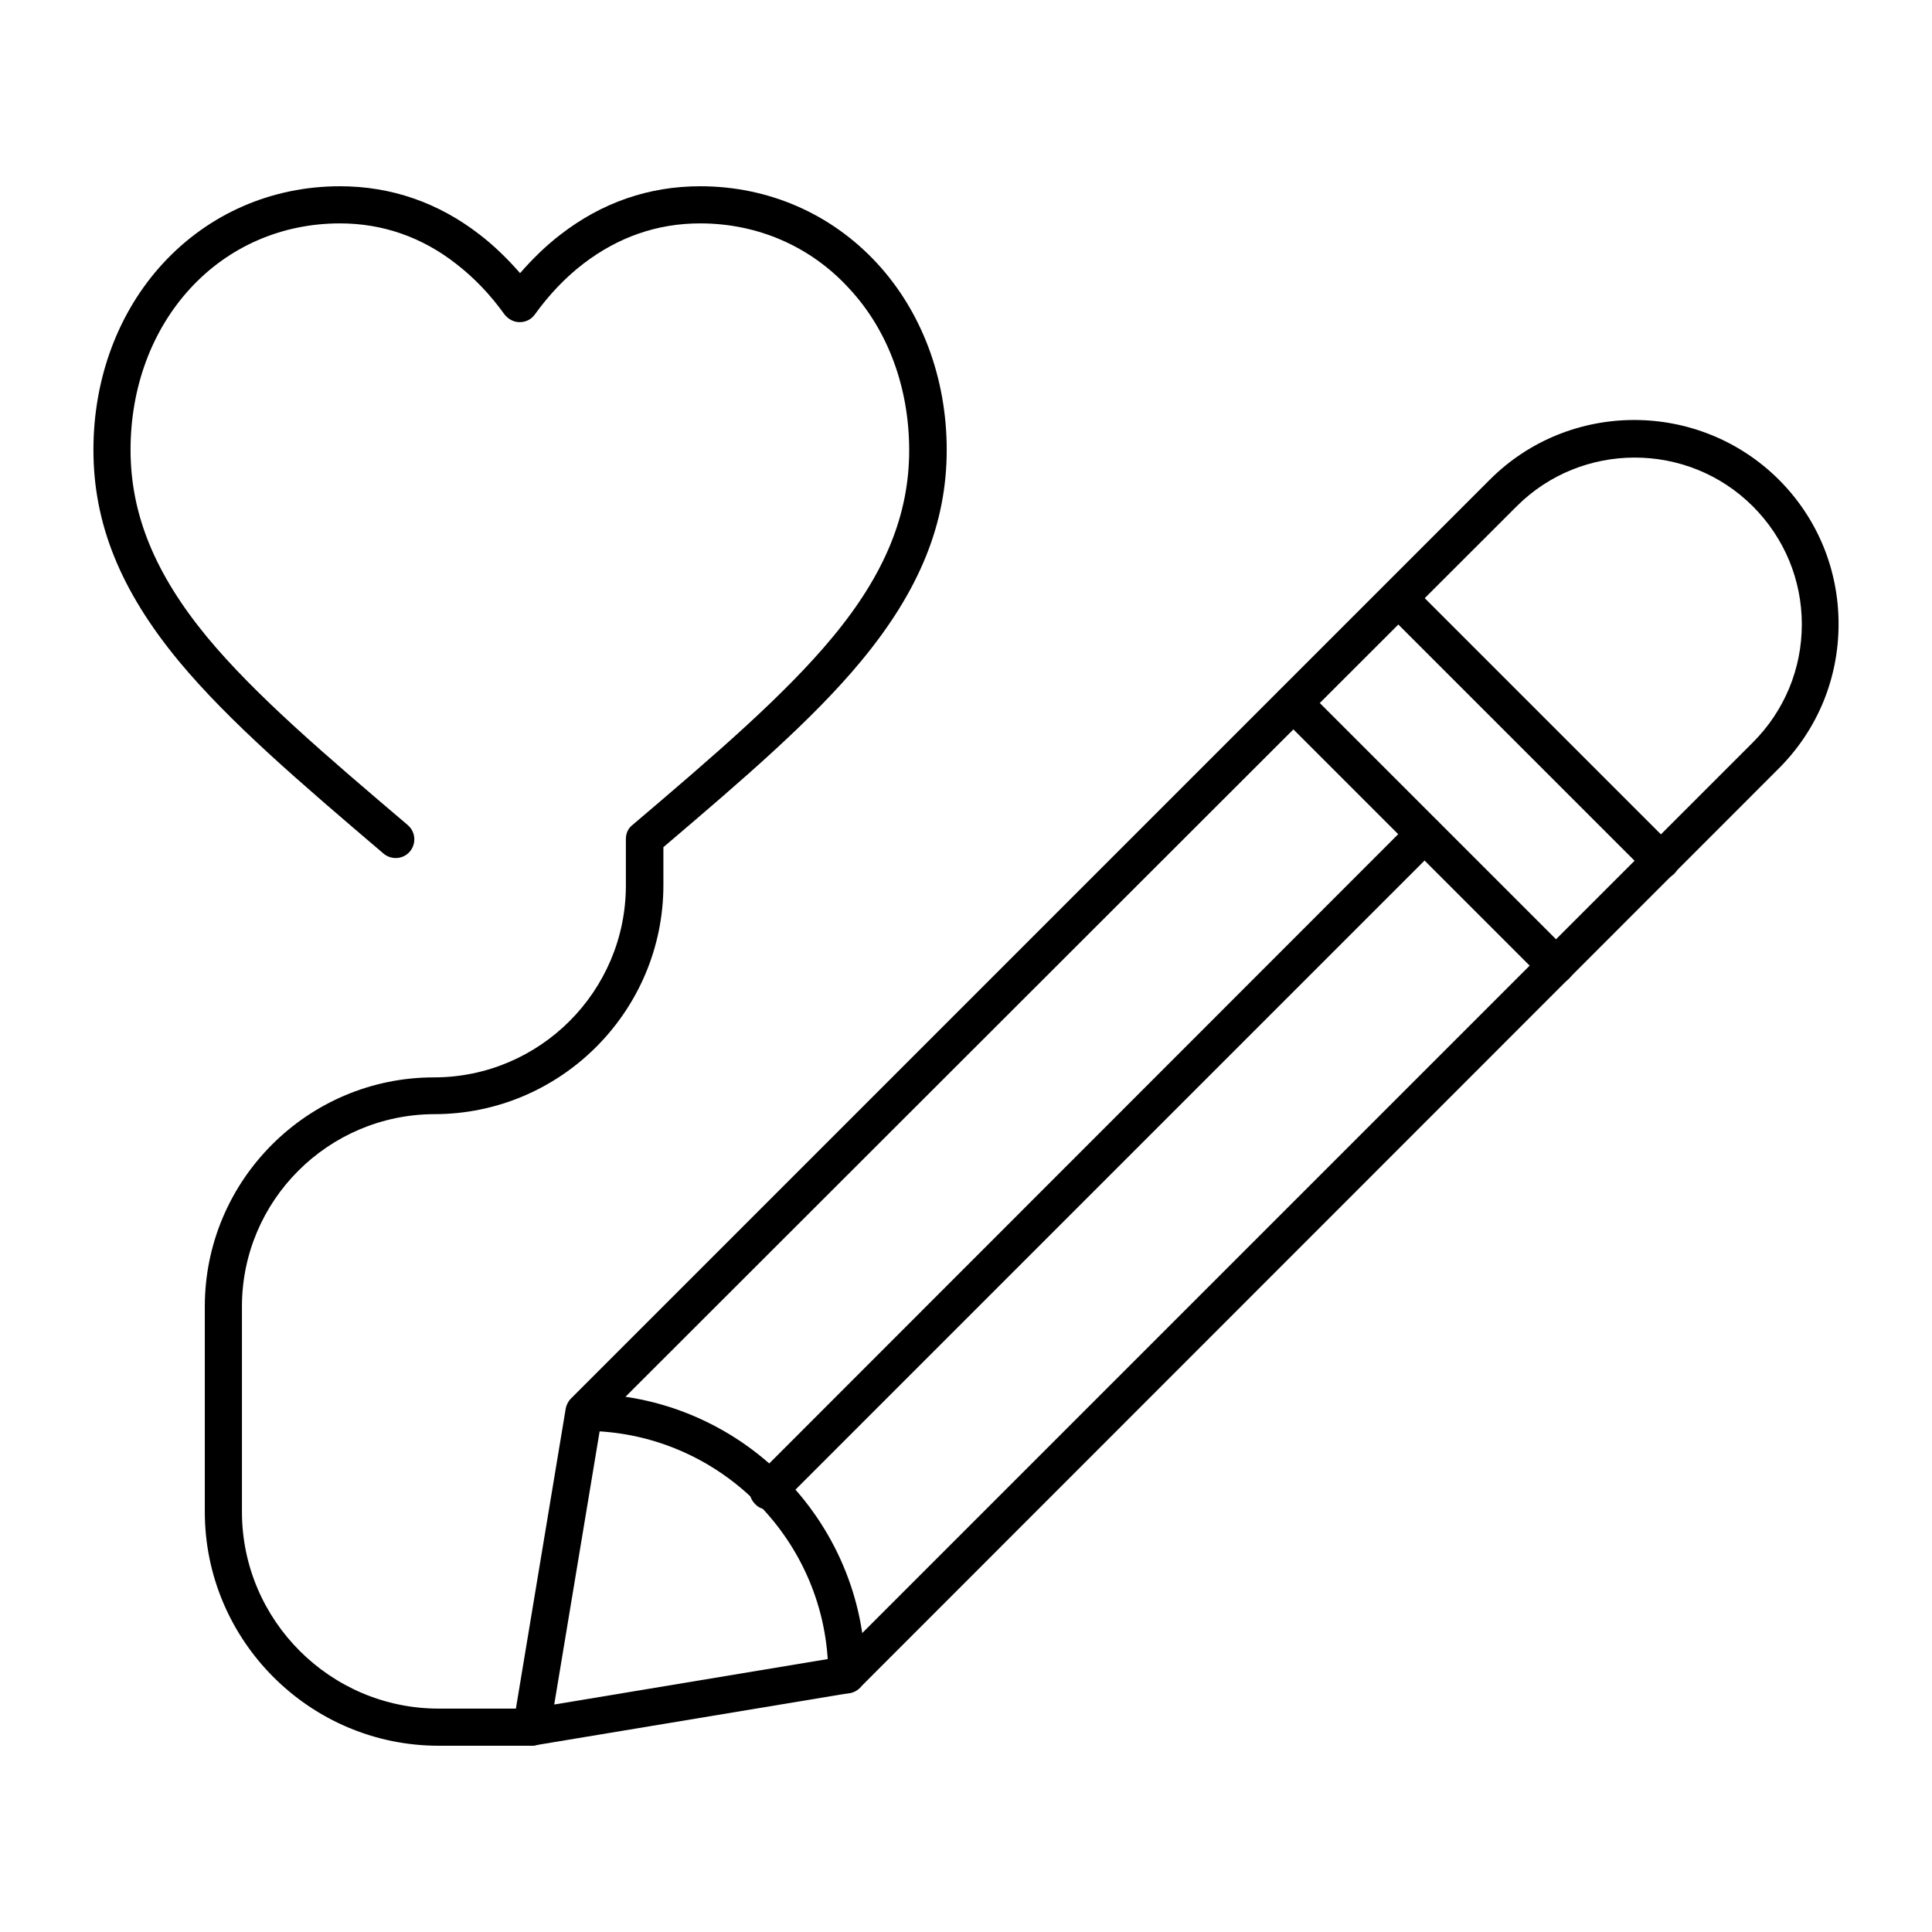
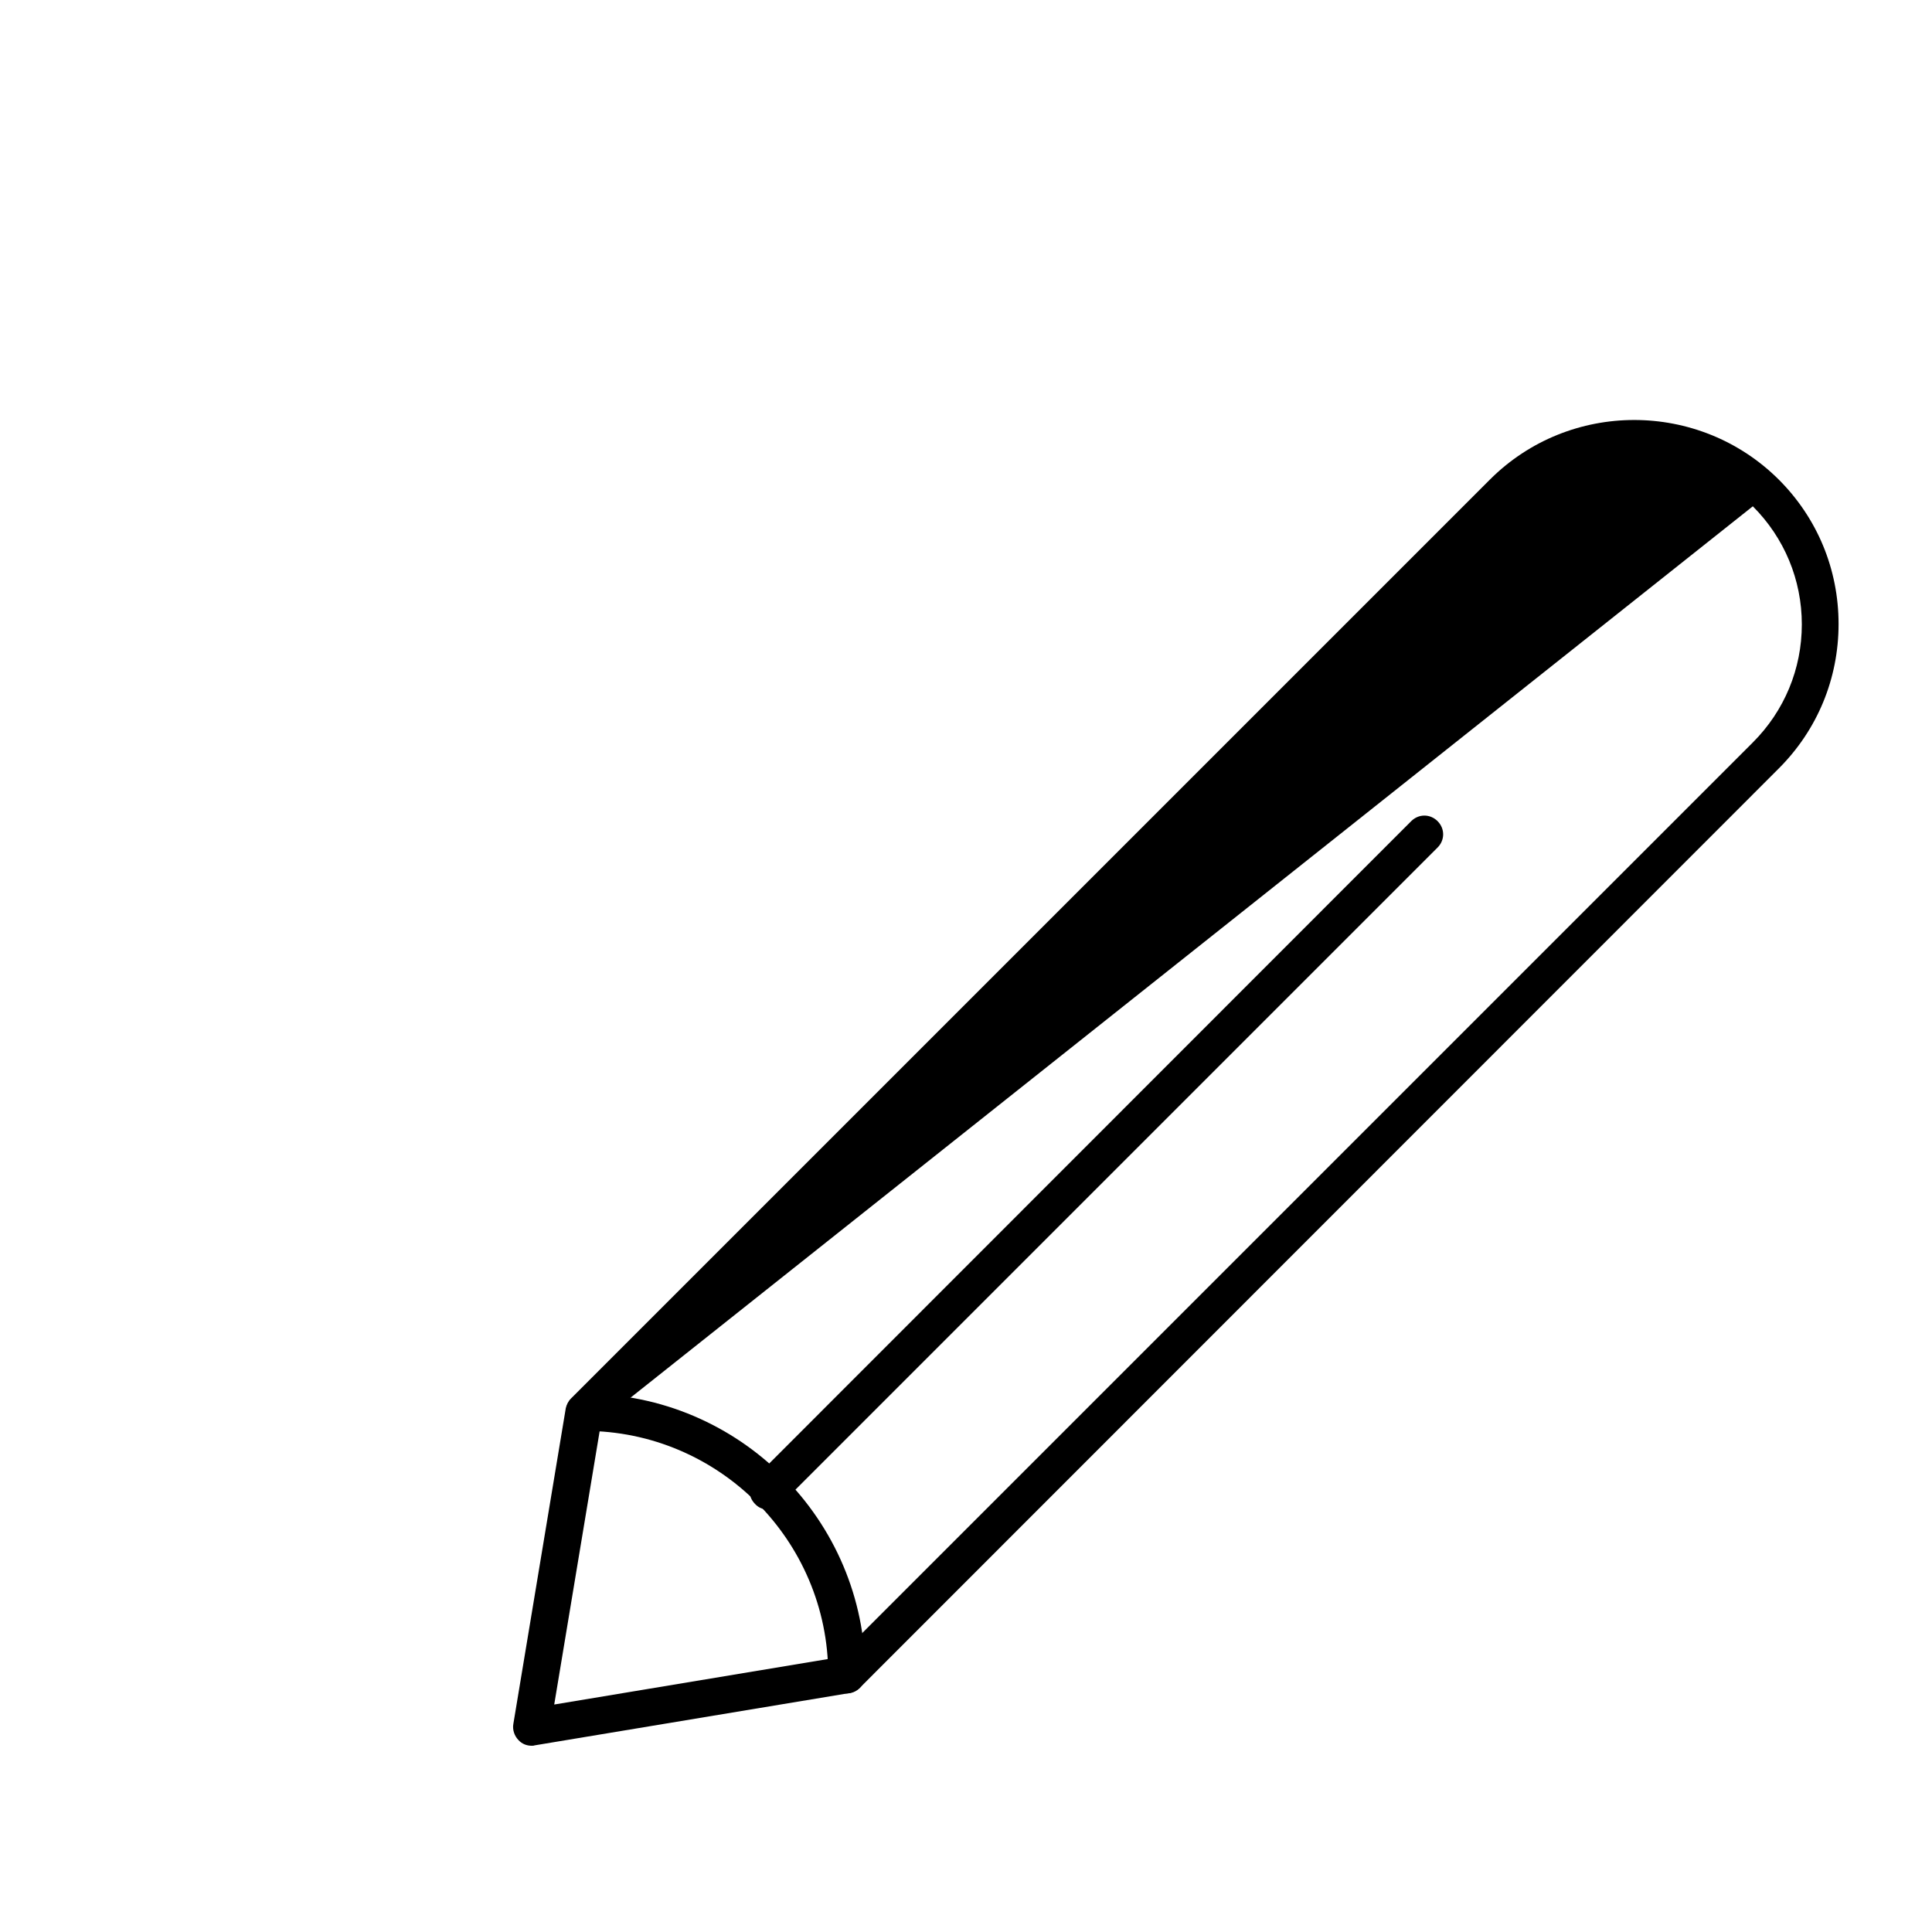
<svg xmlns="http://www.w3.org/2000/svg" fill="#000000" width="800px" height="800px" version="1.1" viewBox="144 144 512 512">
  <g>
-     <path d="m284.87 606.64h-24.602c-34.145 0-61.992-27.848-61.992-61.992v-54.414c0-33.457 27.258-60.715 60.715-60.715 28.043 0 50.871-22.828 50.871-50.871v-12.301c0-1.477 0.59-2.856 1.77-3.738 21.648-18.402 40.246-34.34 53.039-49.789 13.875-16.727 20.27-32.473 20.27-49.496 0-16.531-5.609-31.785-15.844-42.805-10.23-11.223-24.301-17.32-39.555-17.32-11.414 0-21.746 3.641-30.996 10.727-4.723 3.641-8.953 8.07-12.793 13.383-0.887 1.277-2.363 2.066-4.035 2.066-1.574 0-3.051-0.789-4.035-2.066-3.738-5.215-8.07-9.742-12.793-13.383-9.047-7.086-19.48-10.727-30.797-10.727-15.352 0-29.422 6.102-39.656 17.219-10.23 11.121-15.84 26.273-15.84 42.805 0 17.121 6.496 32.867 20.27 49.594 12.793 15.449 31.488 31.391 53.137 49.789l0.098 0.098c2.066 1.77 2.262 4.922 0.492 6.988s-4.922 2.262-6.988 0.492c-21.941-18.695-40.836-34.832-54.219-50.973-15.445-18.695-22.629-36.406-22.629-55.988 0-18.992 6.594-36.605 18.5-49.496 12.102-13.086 28.73-20.367 46.836-20.367 13.578 0 26.074 4.328 37 12.793 3.836 2.953 7.379 6.394 10.727 10.234 3.344-3.836 6.887-7.281 10.727-10.234 10.922-8.461 23.418-12.793 37-12.793 18.105 0 34.734 7.281 46.84 20.367 11.906 12.891 18.5 30.504 18.5 49.496 0 19.484-7.184 37.195-22.535 55.793-12.988 15.742-31.293 31.391-52.547 49.496v10.035c0 33.457-27.258 60.715-60.715 60.715-28.145 0.098-50.973 22.926-50.973 50.969v54.418c0 28.734 23.418 52.152 52.152 52.152h24.602c2.754 0 4.922 2.164 4.922 4.922-0.004 2.75-2.168 4.918-4.922 4.918z" />
-     <path d="m284.87 606.64c-1.277 0-2.559-0.492-3.445-1.477-1.082-1.082-1.672-2.754-1.379-4.328l13.875-83.543c0.195-0.984 0.688-1.969 1.379-2.656l243.54-243.54c21.059-21.059 55.398-21.059 76.555 0 10.234 10.234 15.844 23.812 15.844 38.277s-5.609 28.043-15.844 38.277l-243.54 243.64c-0.688 0.688-1.672 1.18-2.656 1.379l-83.543 13.875c-0.195 0.098-0.492 0.098-0.785 0.098zm18.5-86.102-12.496 75.18 75.18-12.496 242.46-242.46c8.363-8.363 12.988-19.484 12.988-31.293s-4.625-22.926-12.988-31.293c-17.219-17.219-45.363-17.219-62.582 0z" />
-     <path d="m584.11 377.07c-1.277 0-2.559-0.492-3.445-1.477l-69.57-69.57c-1.969-1.969-1.969-5.019 0-6.988s5.019-1.969 6.988 0l69.57 69.57c1.969 1.969 1.969 5.019 0 6.988-1.082 0.984-2.266 1.477-3.543 1.477z" />
-     <path d="m556.26 404.82c-1.277 0-2.559-0.492-3.445-1.477l-69.57-69.57c-1.969-1.969-1.969-5.019 0-6.988s5.019-1.969 6.988 0l69.57 69.57c1.969 1.969 1.969 5.019 0 6.988-1.082 1.082-2.262 1.477-3.543 1.477z" />
+     <path d="m284.87 606.64c-1.277 0-2.559-0.492-3.445-1.477-1.082-1.082-1.672-2.754-1.379-4.328l13.875-83.543c0.195-0.984 0.688-1.969 1.379-2.656l243.54-243.54c21.059-21.059 55.398-21.059 76.555 0 10.234 10.234 15.844 23.812 15.844 38.277s-5.609 28.043-15.844 38.277l-243.54 243.64c-0.688 0.688-1.672 1.18-2.656 1.379l-83.543 13.875c-0.195 0.098-0.492 0.098-0.785 0.098zm18.5-86.102-12.496 75.18 75.18-12.496 242.46-242.46c8.363-8.363 12.988-19.484 12.988-31.293s-4.625-22.926-12.988-31.293z" />
    <path d="m368.41 592.77c-2.754 0-4.922-2.164-4.922-4.922 0-35.621-29.027-64.648-64.648-64.648-2.754 0-4.922-2.164-4.922-4.922 0-2.754 2.164-4.922 4.922-4.922 41.031 0 74.488 33.457 74.488 74.488 0.004 2.66-2.258 4.926-4.918 4.926z" />
    <path d="m347.55 544.05c-1.277 0-2.559-0.492-3.445-1.477-1.969-1.969-1.969-5.019 0-6.988l173.88-173.97c1.969-1.969 5.019-1.969 6.988 0s1.969 5.019 0 6.988l-173.97 173.97c-0.984 0.984-2.266 1.473-3.445 1.473z" />
  </g>
</svg>